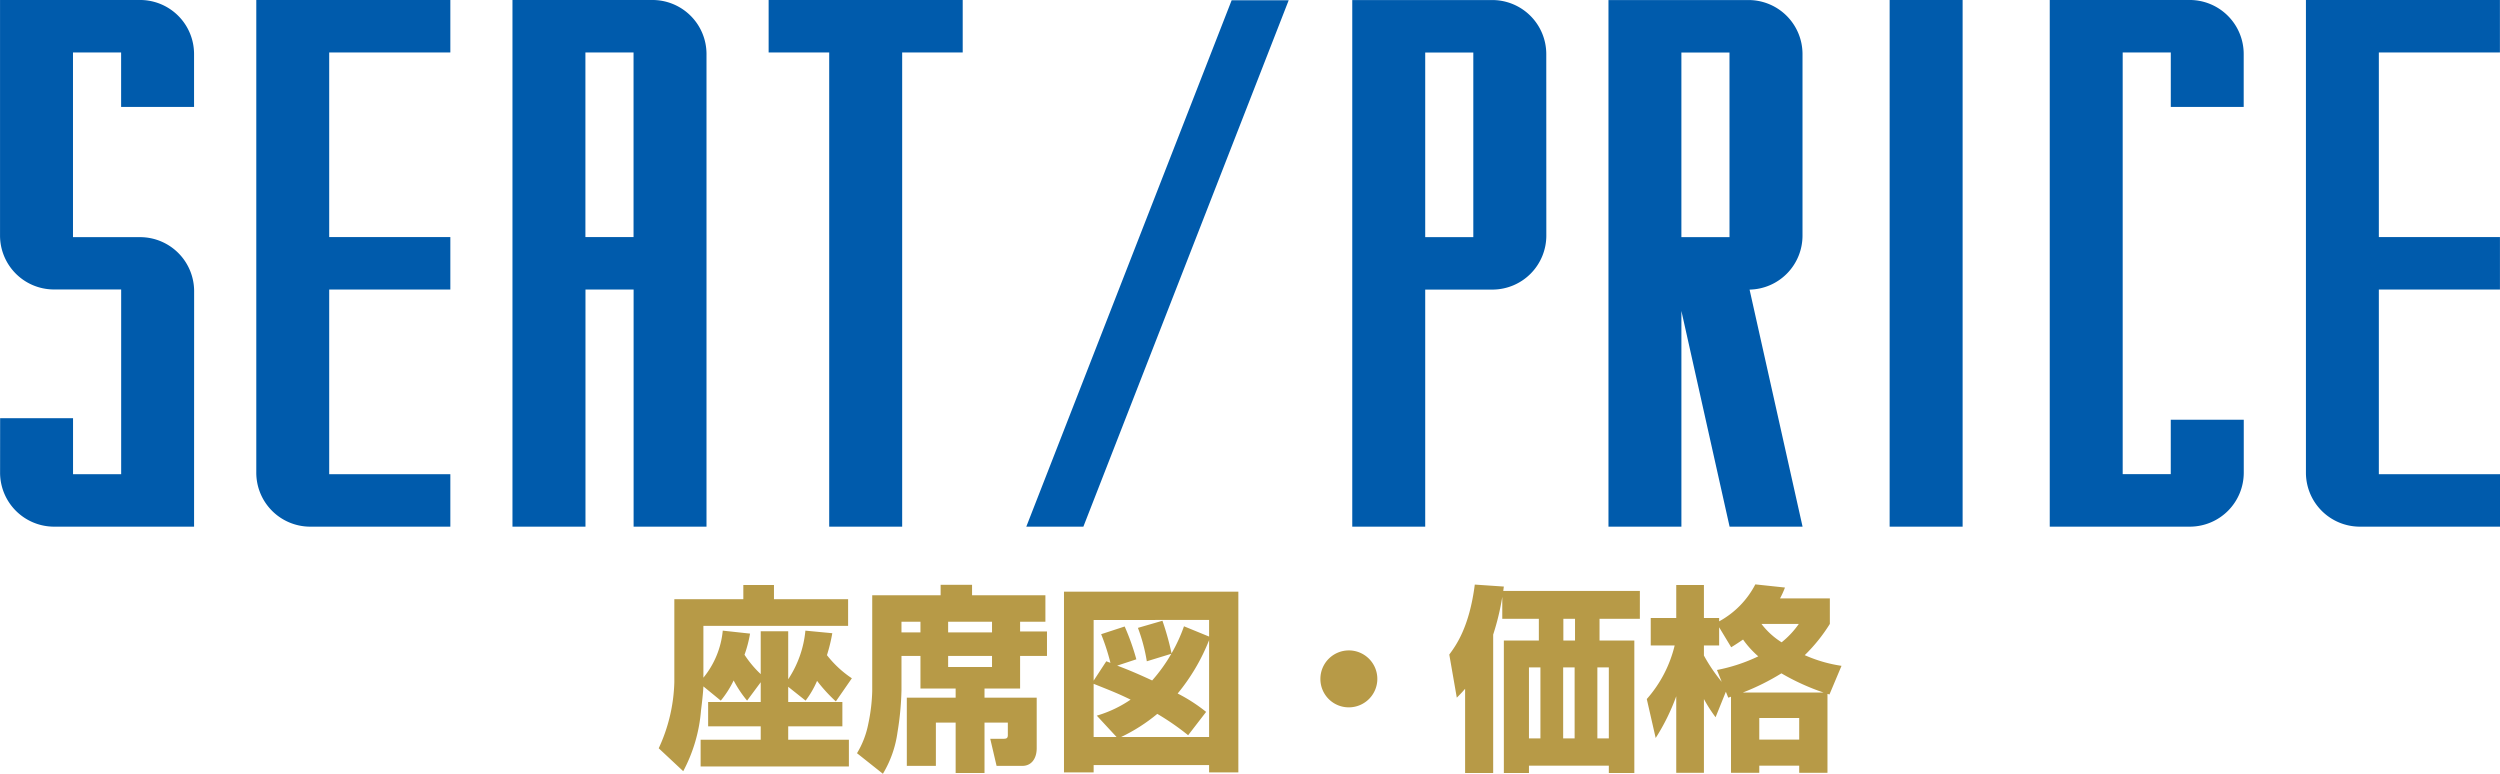
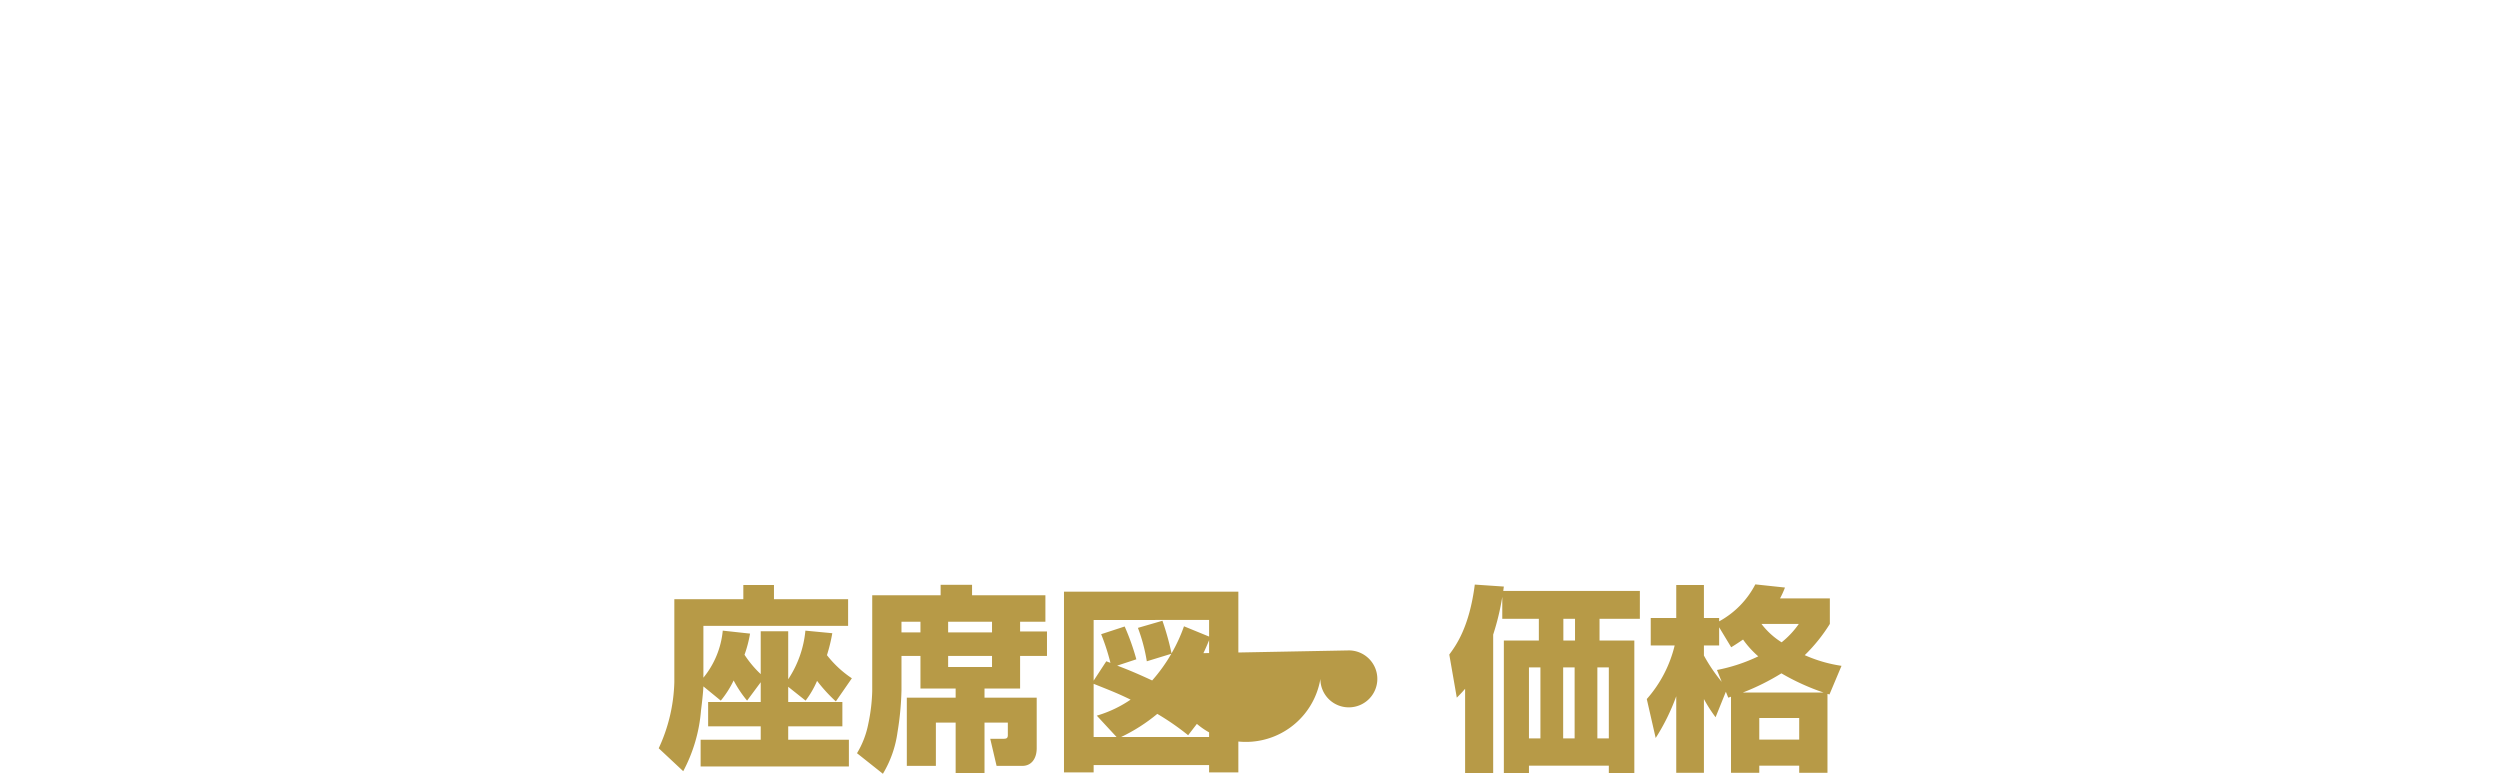
<svg xmlns="http://www.w3.org/2000/svg" id="ttl_seat_price" width="252.917" height="78.28" viewBox="0 0 252.917 78.28">
-   <path id="パス_60769" data-name="パス 60769" d="M-112.213-29.288h-6.863V-47.971h4.869v5.507h7.379l0-5.35a5.463,5.463,0,0,0-5.389-5.467h-14.24l0,23.793a5.458,5.458,0,0,0,5.391,5.492h6.864V-5.31h-4.869v-5.661h-7.376l-.005,5.5A5.468,5.468,0,0,0-121.064,0h14.238l.006-23.79A5.472,5.472,0,0,0-112.213-29.288ZM-80.9-47.974v-5.306h-19.632V-5.494A5.459,5.459,0,0,0-95.15,0C-93.743,0-80.9,0-80.9,0V-5.308H-93.156v-18.68H-80.9V-29.3H-93.156V-47.971C-89.164-47.974-80.9-47.974-80.9-47.974Zm20.528-5.306H-74.615V0h7.386V-23.986h4.869V0h7.375V-47.808A5.468,5.468,0,0,0-60.376-53.28ZM-62.366-29.3h-4.87V-47.969h4.87ZM-48.7-53.28v5.309h6.128V0h7.382V-47.971h6.124V-53.28Zm46.842.027L-22.633,0l5.774,0L3.913-53.253Zm31.83,5.445a5.466,5.466,0,0,0-5.394-5.467H10.344V0h7.38V-23.983c2.255,0,5.993,0,6.858,0a5.463,5.463,0,0,0,5.395-5.491ZM22.59-29.289H17.724V-47.966H22.59Zm27.949,5.308a5.461,5.461,0,0,0,5.355-5.489V-47.808A5.464,5.464,0,0,0,50.5-53.275H36.264V0h7.378V-21.823L48.517,0H55.9Zm-2.03-5.308H43.641l0-18.677h4.866Zm16.2-23.988L64.708,0l7.384,0V-53.277Zm28.44,42.462v5.5H88.286V-47.969h4.866v5.505h7.376l0-5.345a5.467,5.467,0,0,0-5.388-5.472H80.906V0h14.24a5.461,5.461,0,0,0,5.388-5.472l0-5.345Zm33.3-37.158v-5.306H106.824V-5.494A5.459,5.459,0,0,0,112.21,0c1.407,0,14.247,0,14.247,0V-5.308H114.2v-18.68h12.252V-29.3H114.2V-47.971C118.2-47.974,126.456-47.974,126.456-47.974Z" transform="translate(126.46 53.28)" fill="#005bac" />
-   <path id="パス_60770" data-name="パス 60770" d="M-49.5-5.26h-5.32V-2.8h5.32v1.36h-6.08v2.7h15v-2.7h-6.14V-2.8h5.48V-5.26h-5.48V-6.8l1.76,1.4a9.378,9.378,0,0,0,1.16-2,15.846,15.846,0,0,0,1.9,2.08l1.62-2.34A10.679,10.679,0,0,1-42.8-10a16.862,16.862,0,0,0,.54-2.22l-2.72-.26a10.734,10.734,0,0,1-1.74,4.92v-4.86H-49.5v4.34a10.774,10.774,0,0,1-1.64-1.96,12.571,12.571,0,0,0,.56-2.14l-2.76-.3A8.835,8.835,0,0,1-55.3-7.72v-5.24h14.64v-2.7h-7.5V-17.1h-3.1v1.44h-6.98v8.4A16.825,16.825,0,0,1-59.82-.58l2.48,2.32a15.735,15.735,0,0,0,1.8-6.16c.06-.46.22-1.78.24-2.42l1.76,1.44a10.058,10.058,0,0,0,1.3-2.04A11.665,11.665,0,0,0-50.88-5.4l1.38-1.86Zm11.28-1.1a17.977,17.977,0,0,1-.4,3.32A9.075,9.075,0,0,1-39.76-.08L-37.14,2a11.022,11.022,0,0,0,1.48-4.22,29.837,29.837,0,0,0,.4-4.22V-9.92h1.92v3.3h3.56v.92h-4.94V1.2h2.94V-3.18h2v5.1h2.92v-5.1h2.36v1.26c0,.32-.14.38-.44.38h-1.34l.64,2.74h2.62c.92,0,1.44-.76,1.44-1.78V-5.7h-5.28v-.92h3.6v-3.3h2.72V-12.4h-2.72v-.98h2.56v-2.68h-7.42v-1.06H-31.3v1.06h-6.92Zm12.12-7.02v1.08h-4.44v-1.08Zm-7.24,0v1.08h-1.92v-1.08Zm7.24,3.46V-8.8h-4.44V-9.92Zm7.28-6.5V1.86h3V1.12H-4.14v.74h2.96V-16.42Zm5.32,14.7h-2.32V-7.1c1.34.54,2.36.92,3.74,1.6A12.139,12.139,0,0,1-15.5-3.88Zm.46,0A17.517,17.517,0,0,0-9.38-4.06,25.907,25.907,0,0,1-6.26-1.9l1.82-2.36A16.716,16.716,0,0,0-7.32-6.12a20.035,20.035,0,0,0,3.18-5.4v9.8Zm5.08-8.42A16.3,16.3,0,0,1-9.9-7.44c-1.46-.68-2.56-1.14-3.54-1.5l1.94-.64a23.886,23.886,0,0,0-1.18-3.32l-2.38.78a21.665,21.665,0,0,1,.94,2.9l-.42-.16-1.28,1.96v-6.14H-4.14v1.68l-2.54-1.04a16.038,16.038,0,0,1-1.26,2.74,26.958,26.958,0,0,0-.92-3.3l-2.48.72a17.563,17.563,0,0,1,.9,3.38ZM10-10.48A2.881,2.881,0,0,0,7.12-7.6,2.868,2.868,0,0,0,10-4.72,2.881,2.881,0,0,0,12.88-7.6,2.881,2.881,0,0,0,10-10.48ZM21.76,1.92H24.6v-14a25.115,25.115,0,0,0,.92-3.82v2.22h3.7v2.2H25.68V1.92h2.54V1.18H36.3v.74h2.58v-13.4H35.36v-2.2h4.08V-16.5H25.62c.02-.12.02-.18.06-.44l-2.94-.2c-.56,4.38-1.94,6.2-2.58,7.08l.76,4.36c.44-.44.62-.64.84-.9ZM32.84-8.76v7.18H31.68V-8.76Zm.04-4.92v2.2H31.7v-2.2Zm-3.5,4.92v7.18H28.22V-8.76Zm6.92,0v7.18H35.14V-8.76ZM48.38-5.7a2.173,2.173,0,0,0,.28-.1V1.9h2.86V1.18h4.04V1.9h2.86V-6.08a1.85,1.85,0,0,1,.2.06l1.22-2.9A14.173,14.173,0,0,1,56.12-10a16.777,16.777,0,0,0,2.54-3.16v-2.58H53.62a9.379,9.379,0,0,0,.5-1.1l-3-.32a8.915,8.915,0,0,1-3.66,3.74v-.34H45.92V-17.1h-2.8v3.34H40.54v2.78h2.42a12.632,12.632,0,0,1-2.82,5.42l.9,3.94a21.305,21.305,0,0,0,2.08-4.22V1.9h2.8V-5.56A14.333,14.333,0,0,0,47.1-3.72L48.14-6.3Zm1.48-.52a23.489,23.489,0,0,0,3.9-1.94,23.139,23.139,0,0,0,4.26,1.94Zm5.7,2.58v2.18H51.52V-3.64ZM47.72-7.3a17,17,0,0,1-1.8-2.66v-1.02h1.54v-1.84l1.22,2.02c.36-.22.64-.4,1.2-.78a9.435,9.435,0,0,0,1.54,1.7A17.175,17.175,0,0,1,47.24-8.5Zm7.8-5.86a8.8,8.8,0,0,1-1.74,1.86,7.7,7.7,0,0,1-2.04-1.86Z" transform="translate(126.46 76.28)" fill="#b79a47" />
+   <path id="パス_60770" data-name="パス 60770" d="M-49.5-5.26h-5.32V-2.8h5.32v1.36h-6.08v2.7h15v-2.7h-6.14V-2.8h5.48V-5.26h-5.48V-6.8l1.76,1.4a9.378,9.378,0,0,0,1.16-2,15.846,15.846,0,0,0,1.9,2.08l1.62-2.34A10.679,10.679,0,0,1-42.8-10a16.862,16.862,0,0,0,.54-2.22l-2.72-.26a10.734,10.734,0,0,1-1.74,4.92v-4.86H-49.5v4.34a10.774,10.774,0,0,1-1.64-1.96,12.571,12.571,0,0,0,.56-2.14l-2.76-.3A8.835,8.835,0,0,1-55.3-7.72v-5.24h14.64v-2.7h-7.5V-17.1h-3.1v1.44h-6.98v8.4A16.825,16.825,0,0,1-59.82-.58l2.48,2.32a15.735,15.735,0,0,0,1.8-6.16c.06-.46.22-1.78.24-2.42l1.76,1.44a10.058,10.058,0,0,0,1.3-2.04A11.665,11.665,0,0,0-50.88-5.4l1.38-1.86Zm11.28-1.1a17.977,17.977,0,0,1-.4,3.32A9.075,9.075,0,0,1-39.76-.08L-37.14,2a11.022,11.022,0,0,0,1.48-4.22,29.837,29.837,0,0,0,.4-4.22V-9.92h1.92v3.3h3.56v.92h-4.94V1.2h2.94V-3.18h2v5.1h2.92v-5.1h2.36v1.26c0,.32-.14.38-.44.38h-1.34l.64,2.74h2.62c.92,0,1.44-.76,1.44-1.78V-5.7h-5.28v-.92h3.6v-3.3h2.72V-12.4h-2.72v-.98h2.56v-2.68h-7.42v-1.06H-31.3v1.06h-6.92Zm12.12-7.02v1.08h-4.44v-1.08Zm-7.24,0v1.08h-1.92v-1.08Zm7.24,3.46V-8.8h-4.44V-9.92Zm7.28-6.5V1.86h3V1.12H-4.14v.74h2.96V-16.42Zm5.32,14.7h-2.32V-7.1c1.34.54,2.36.92,3.74,1.6A12.139,12.139,0,0,1-15.5-3.88Zm.46,0A17.517,17.517,0,0,0-9.38-4.06,25.907,25.907,0,0,1-6.26-1.9l1.82-2.36A16.716,16.716,0,0,0-7.32-6.12a20.035,20.035,0,0,0,3.18-5.4v9.8Zm5.08-8.42A16.3,16.3,0,0,1-9.9-7.44c-1.46-.68-2.56-1.14-3.54-1.5l1.94-.64a23.886,23.886,0,0,0-1.18-3.32l-2.38.78a21.665,21.665,0,0,1,.94,2.9l-.42-.16-1.28,1.96v-6.14H-4.14v1.68l-2.54-1.04a16.038,16.038,0,0,1-1.26,2.74,26.958,26.958,0,0,0-.92-3.3l-2.48.72a17.563,17.563,0,0,1,.9,3.38ZA2.881,2.881,0,0,0,7.12-7.6,2.868,2.868,0,0,0,10-4.72,2.881,2.881,0,0,0,12.88-7.6,2.881,2.881,0,0,0,10-10.48ZM21.76,1.92H24.6v-14a25.115,25.115,0,0,0,.92-3.82v2.22h3.7v2.2H25.68V1.92h2.54V1.18H36.3v.74h2.58v-13.4H35.36v-2.2h4.08V-16.5H25.62c.02-.12.02-.18.06-.44l-2.94-.2c-.56,4.38-1.94,6.2-2.58,7.08l.76,4.36c.44-.44.62-.64.84-.9ZM32.84-8.76v7.18H31.68V-8.76Zm.04-4.92v2.2H31.7v-2.2Zm-3.5,4.92v7.18H28.22V-8.76Zm6.92,0v7.18H35.14V-8.76ZM48.38-5.7a2.173,2.173,0,0,0,.28-.1V1.9h2.86V1.18h4.04V1.9h2.86V-6.08a1.85,1.85,0,0,1,.2.06l1.22-2.9A14.173,14.173,0,0,1,56.12-10a16.777,16.777,0,0,0,2.54-3.16v-2.58H53.62a9.379,9.379,0,0,0,.5-1.1l-3-.32a8.915,8.915,0,0,1-3.66,3.74v-.34H45.92V-17.1h-2.8v3.34H40.54v2.78h2.42a12.632,12.632,0,0,1-2.82,5.42l.9,3.94a21.305,21.305,0,0,0,2.08-4.22V1.9h2.8V-5.56A14.333,14.333,0,0,0,47.1-3.72L48.14-6.3Zm1.48-.52a23.489,23.489,0,0,0,3.9-1.94,23.139,23.139,0,0,0,4.26,1.94Zm5.7,2.58v2.18H51.52V-3.64ZM47.72-7.3a17,17,0,0,1-1.8-2.66v-1.02h1.54v-1.84l1.22,2.02c.36-.22.64-.4,1.2-.78a9.435,9.435,0,0,0,1.54,1.7A17.175,17.175,0,0,1,47.24-8.5Zm7.8-5.86a8.8,8.8,0,0,1-1.74,1.86,7.7,7.7,0,0,1-2.04-1.86Z" transform="translate(126.46 76.28)" fill="#b79a47" />
</svg>